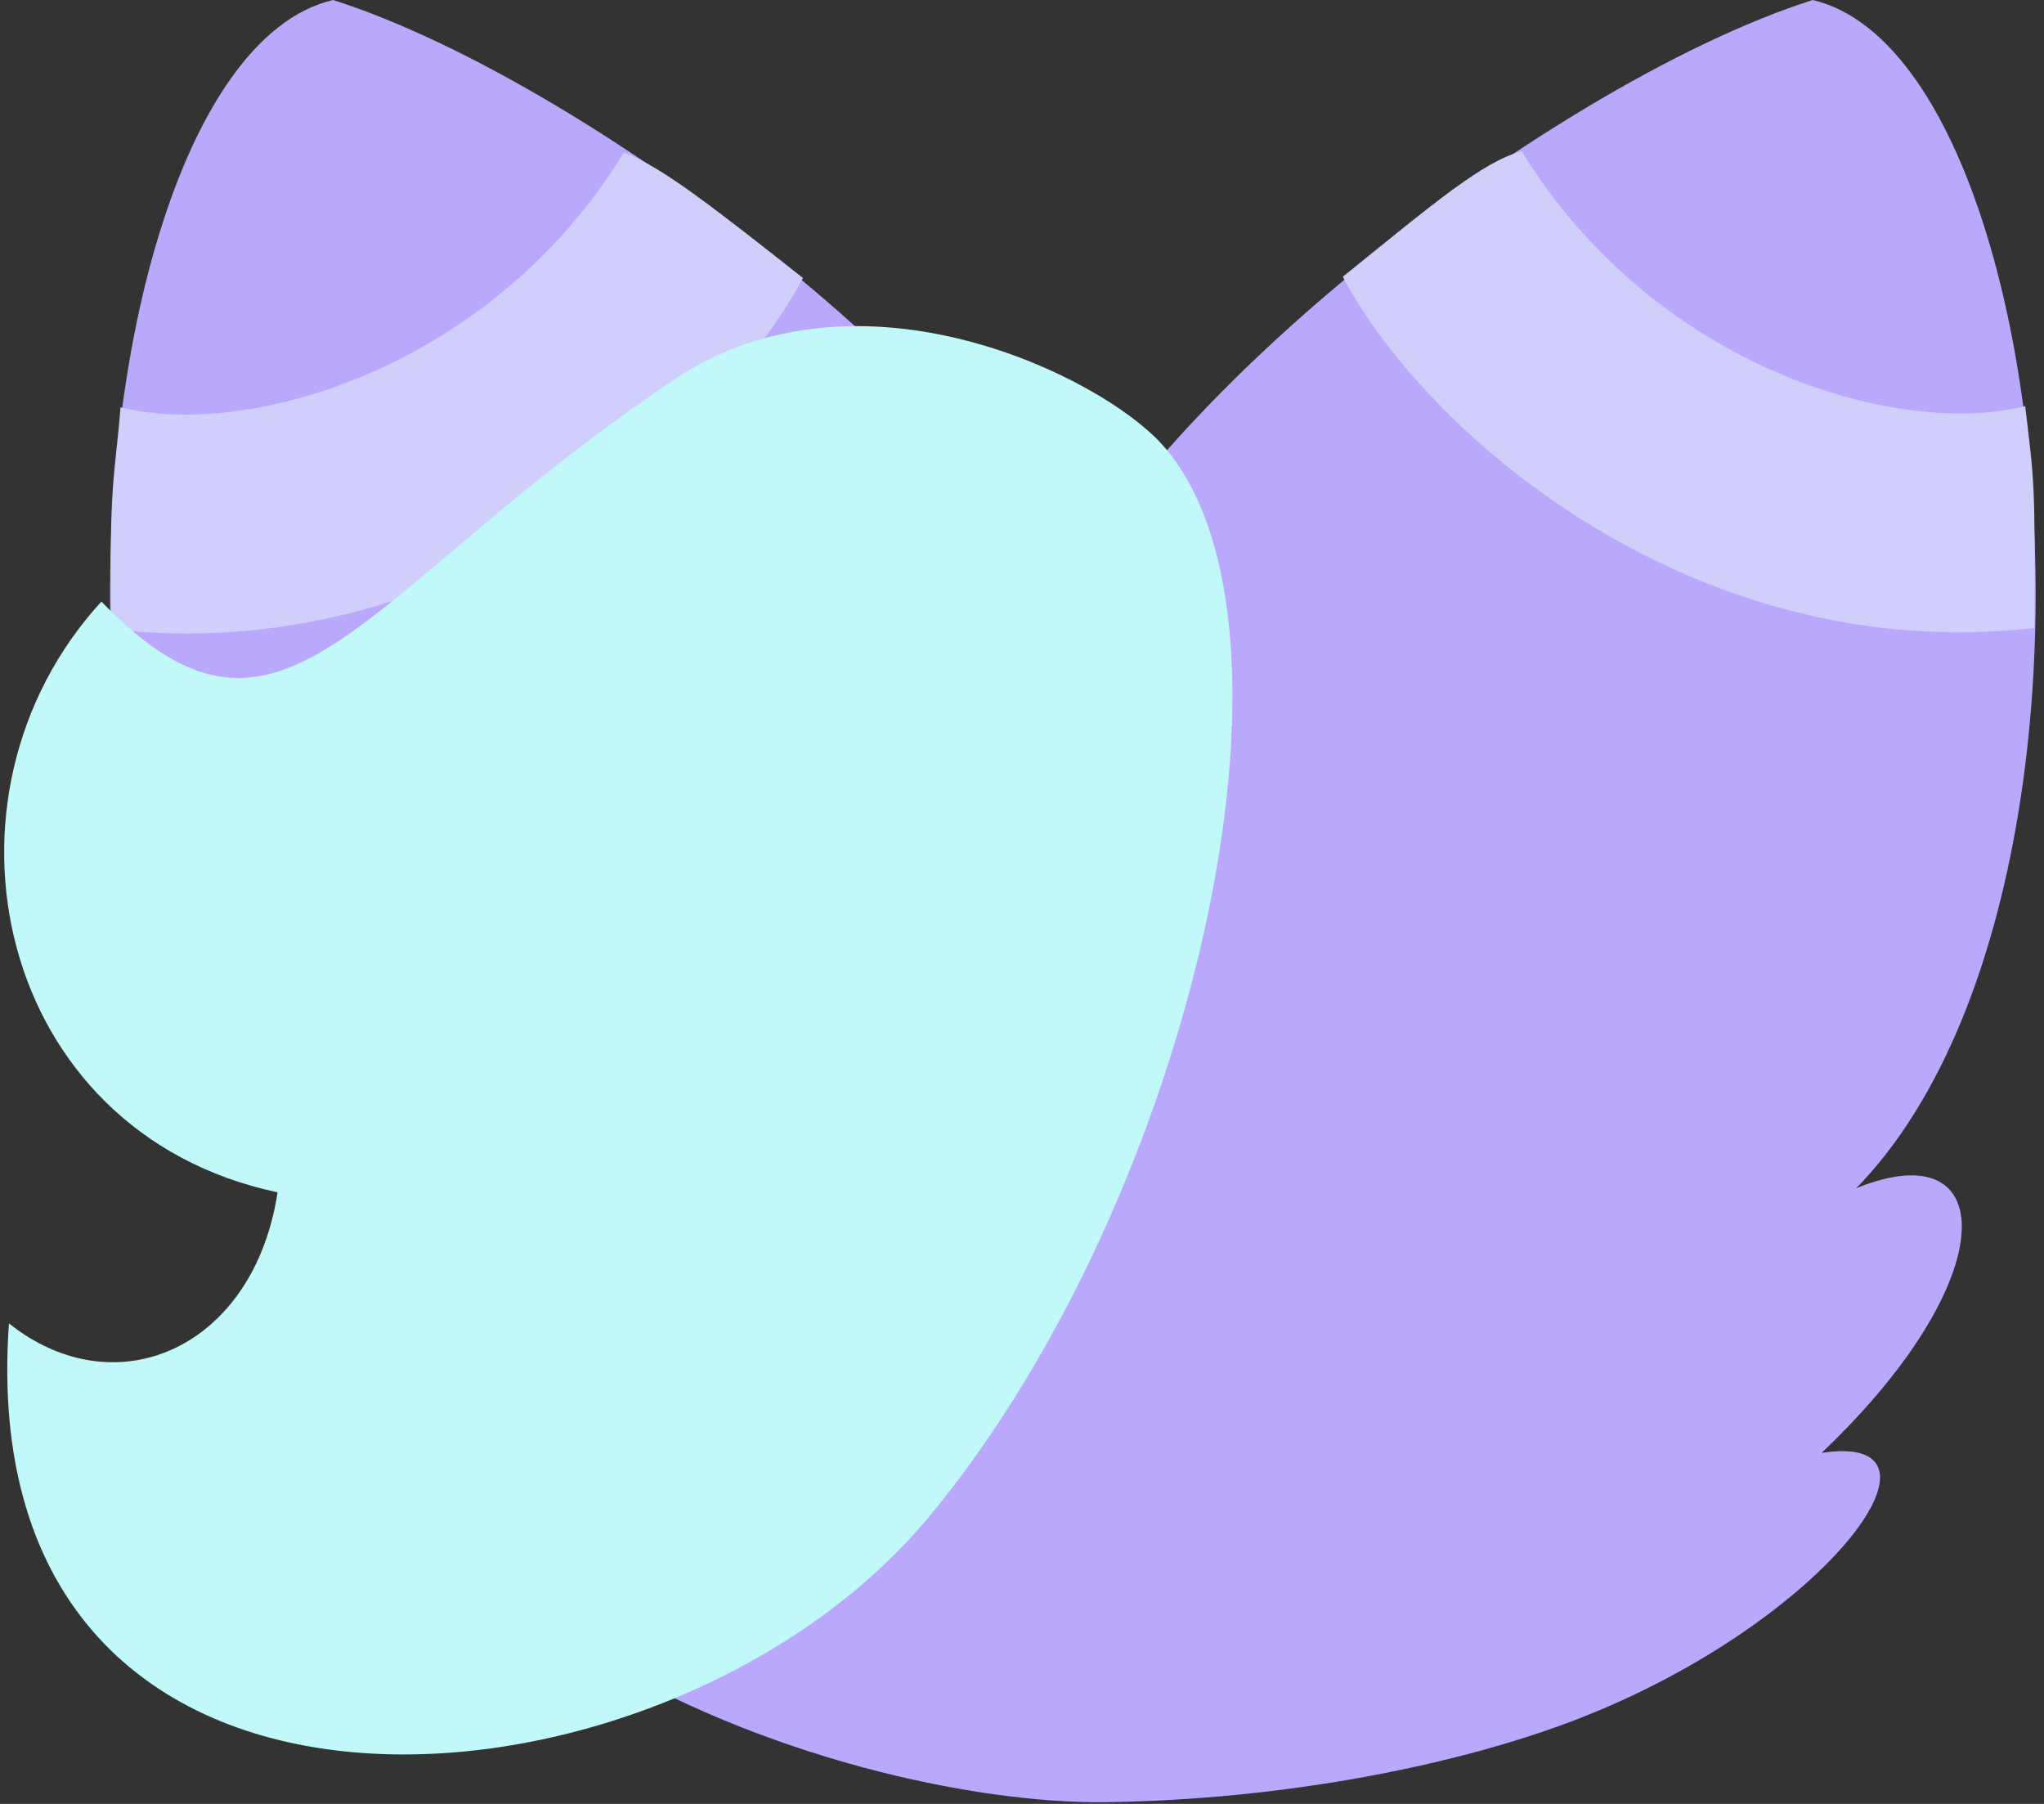
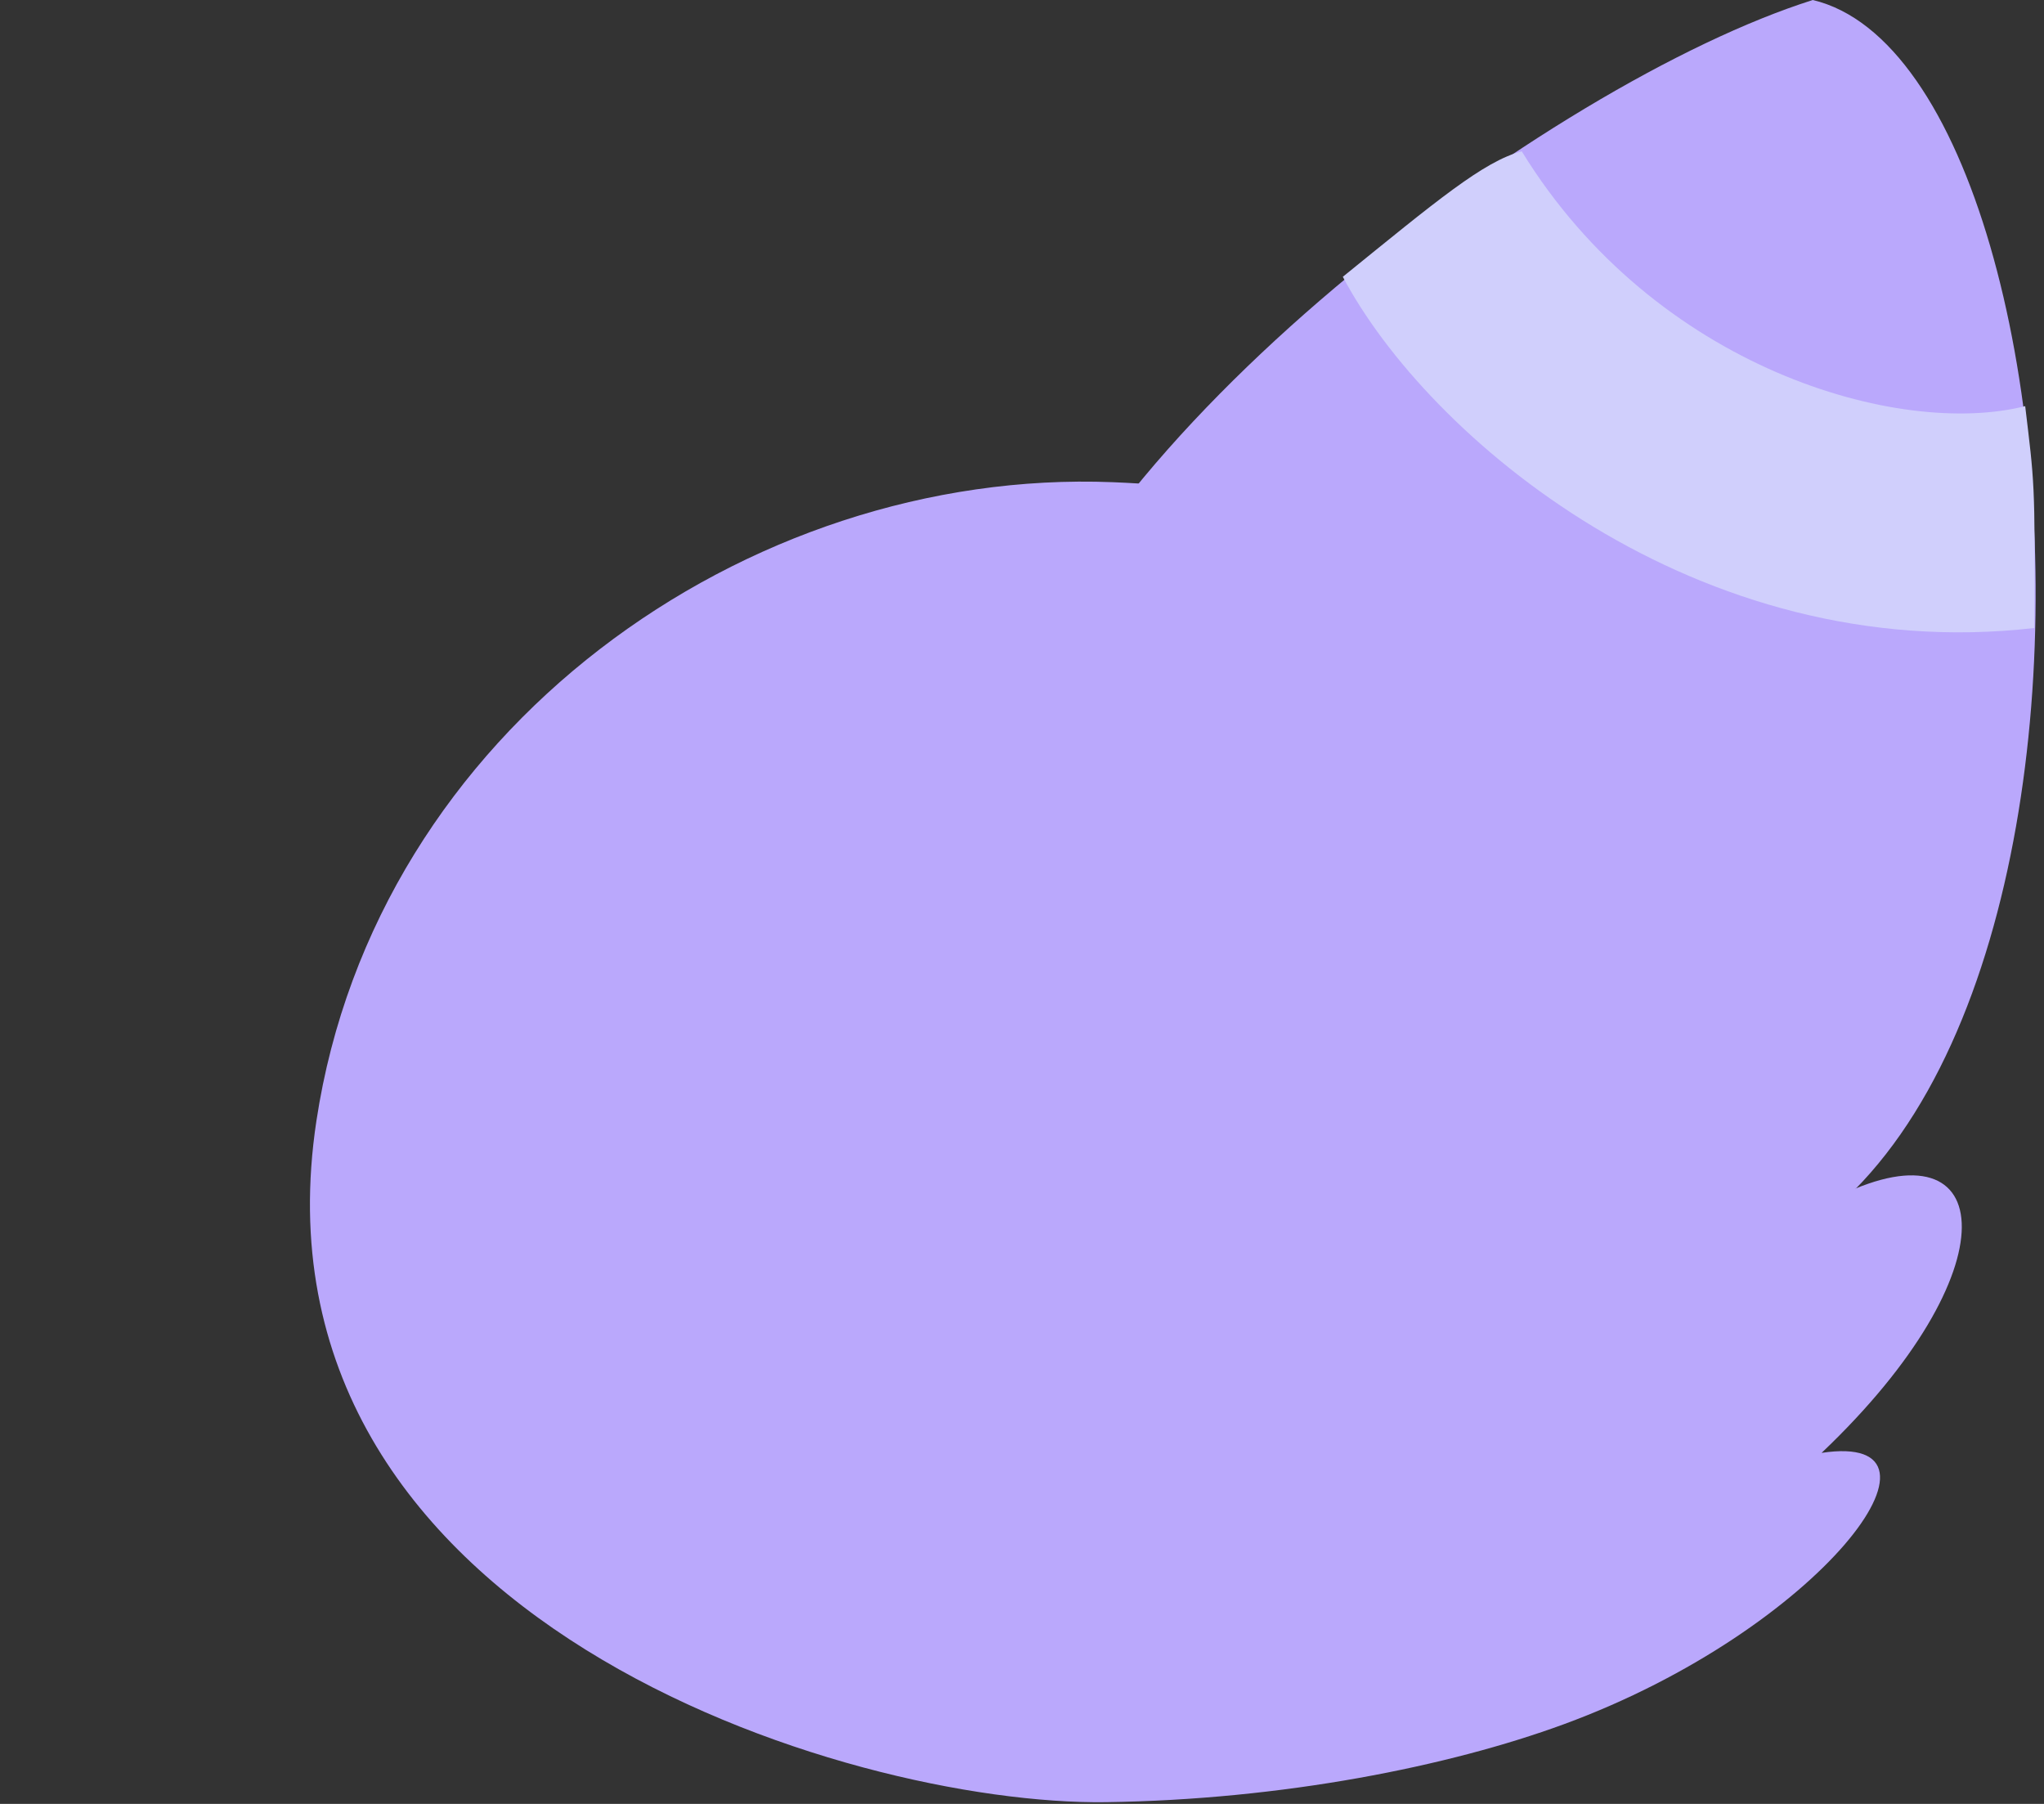
<svg xmlns="http://www.w3.org/2000/svg" xmlns:ns1="http://sodipodi.sourceforge.net/DTD/sodipodi-0.dtd" width="53.04pt" height="46.8pt" viewBox="0 0 53.04 46.8">
  <rect x="0" y="0" width="53.04" height="46.8" fill="#333333" stroke="none" />
  <defs />
  <path id="shape0" transform="translate(8.043, 12.495)" fill="#baa8fc" fill-rule="evenodd" stroke-opacity="0" stroke="#000000" stroke-width="0" stroke-linecap="square" stroke-linejoin="bevel" d="M20.652 34.26C25.245 34.197 29.562 33.33 32.535 32.239C39.201 29.793 43.053 24.622 39.226 25.198C44.199 20.473 43.79 16.556 39.717 18.514C40.64 11.344 35.638 0.606 20.832 0.015C11.355 -0.363 1.707 6.417 0.167 16.588C-1.789 29.515 13.935 34.352 20.652 34.26Z" ns1:nodetypes="csccsss" />
  <path id="shape01" transform="translate(25.98, 0)" fill="#baa8fc" fill-rule="evenodd" stroke-opacity="0" stroke="#000000" stroke-width="0" stroke-linecap="square" stroke-linejoin="bevel" d="M0 18.96C1.83 11.43 14.235 2.16 21.06 0C29.145 1.913 30.247 35.932 14.58 33.18C9.402 28.343 4.376 23.378 0 18.96Z" ns1:nodetypes="cccc" />
  <path id="shape02" transform="translate(34.845, 3.926)" fill="#d0cffc" fill-rule="evenodd" stroke-opacity="0" stroke="#000000" stroke-width="0" stroke-linecap="square" stroke-linejoin="bevel" d="M4.643 0C8.107 5.64 14.438 7.436 17.707 6.611C17.938 8.559 17.972 8.553 17.944 12.367C9.169 13.373 2.19 7.395 0 3.255C2.419 1.295 3.659 0.254 4.643 0Z" ns1:nodetypes="ccccc" />
-   <path id="shape03" transform="matrix(-1 0 0 1 29.7 0)" fill="#baa8fc" fill-rule="evenodd" stroke-opacity="0" stroke="#000000" stroke-width="0" stroke-linecap="square" stroke-linejoin="bevel" d="M0 18.96C1.83 11.43 14.235 2.16 21.06 0C29.145 1.913 30.247 35.932 14.58 33.18C9.402 28.343 4.376 23.378 0 18.96Z" ns1:nodetypes="cccc" />
-   <path id="shape04" transform="matrix(-1 0 0 1 20.835 3.956)" fill="#d0cffc" fill-rule="evenodd" stroke-opacity="0" stroke="#000000" stroke-width="0" stroke-linecap="square" stroke-linejoin="bevel" d="M4.643 0C8.107 5.64 14.438 7.436 17.707 6.611C17.846 8.371 18.019 8.525 17.944 12.367C9.169 13.373 2.19 7.395 0 3.255C2.444 1.325 3.691 0.362 4.643 0Z" ns1:nodetypes="ccccc" />
-   <path id="shape05" transform="translate(0.108, 8.461)" fill="#c1f9fa" fill-rule="evenodd" stroke-opacity="0" stroke="#000000" stroke-width="0" stroke-linecap="square" stroke-linejoin="bevel" d="M0.124 25.873C2.902 28.086 6.476 26.521 7.095 22.472C-0.223 20.927 -2.117 12.204 2.524 7.146C7.292 12.091 9.153 6.89 17.403 1.378C22.184 -1.816 28.474 1.305 30.057 3.081C34.19 7.721 30.884 22.579 24.008 30.88C17.132 39.181 -0.921 40.574 0.124 25.873Z" ns1:nodetypes="cccsscc" />
</svg>